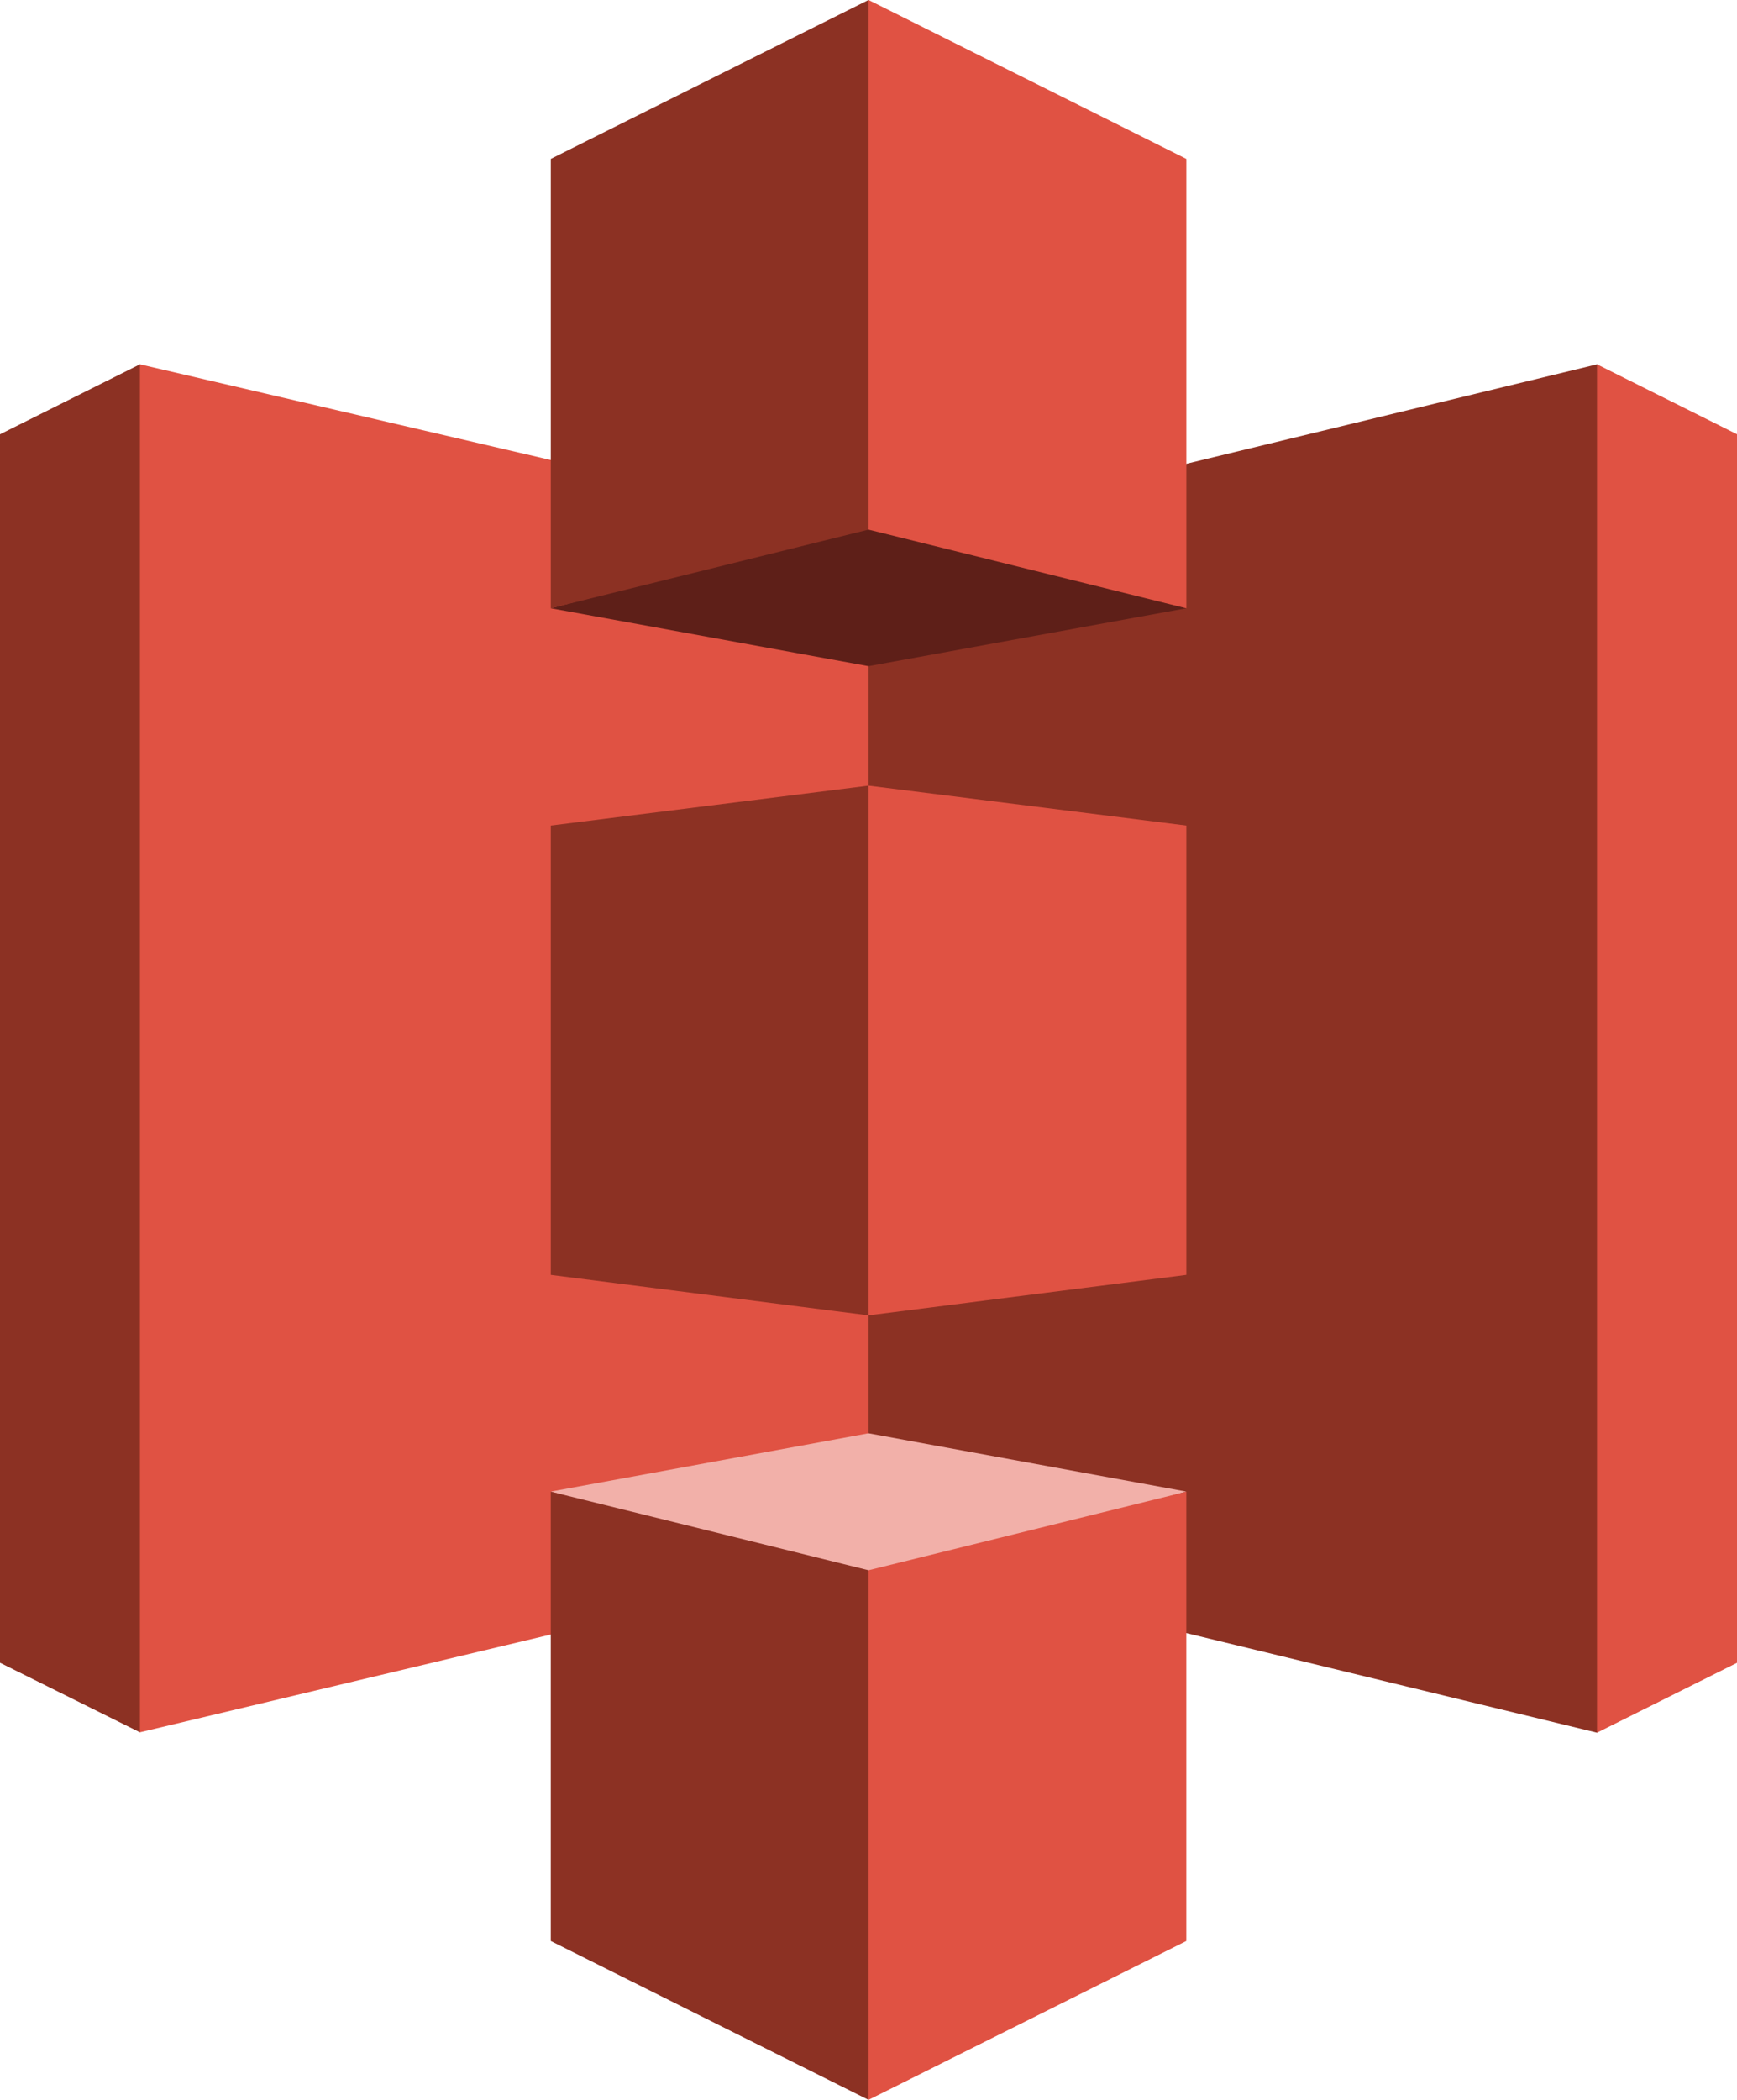
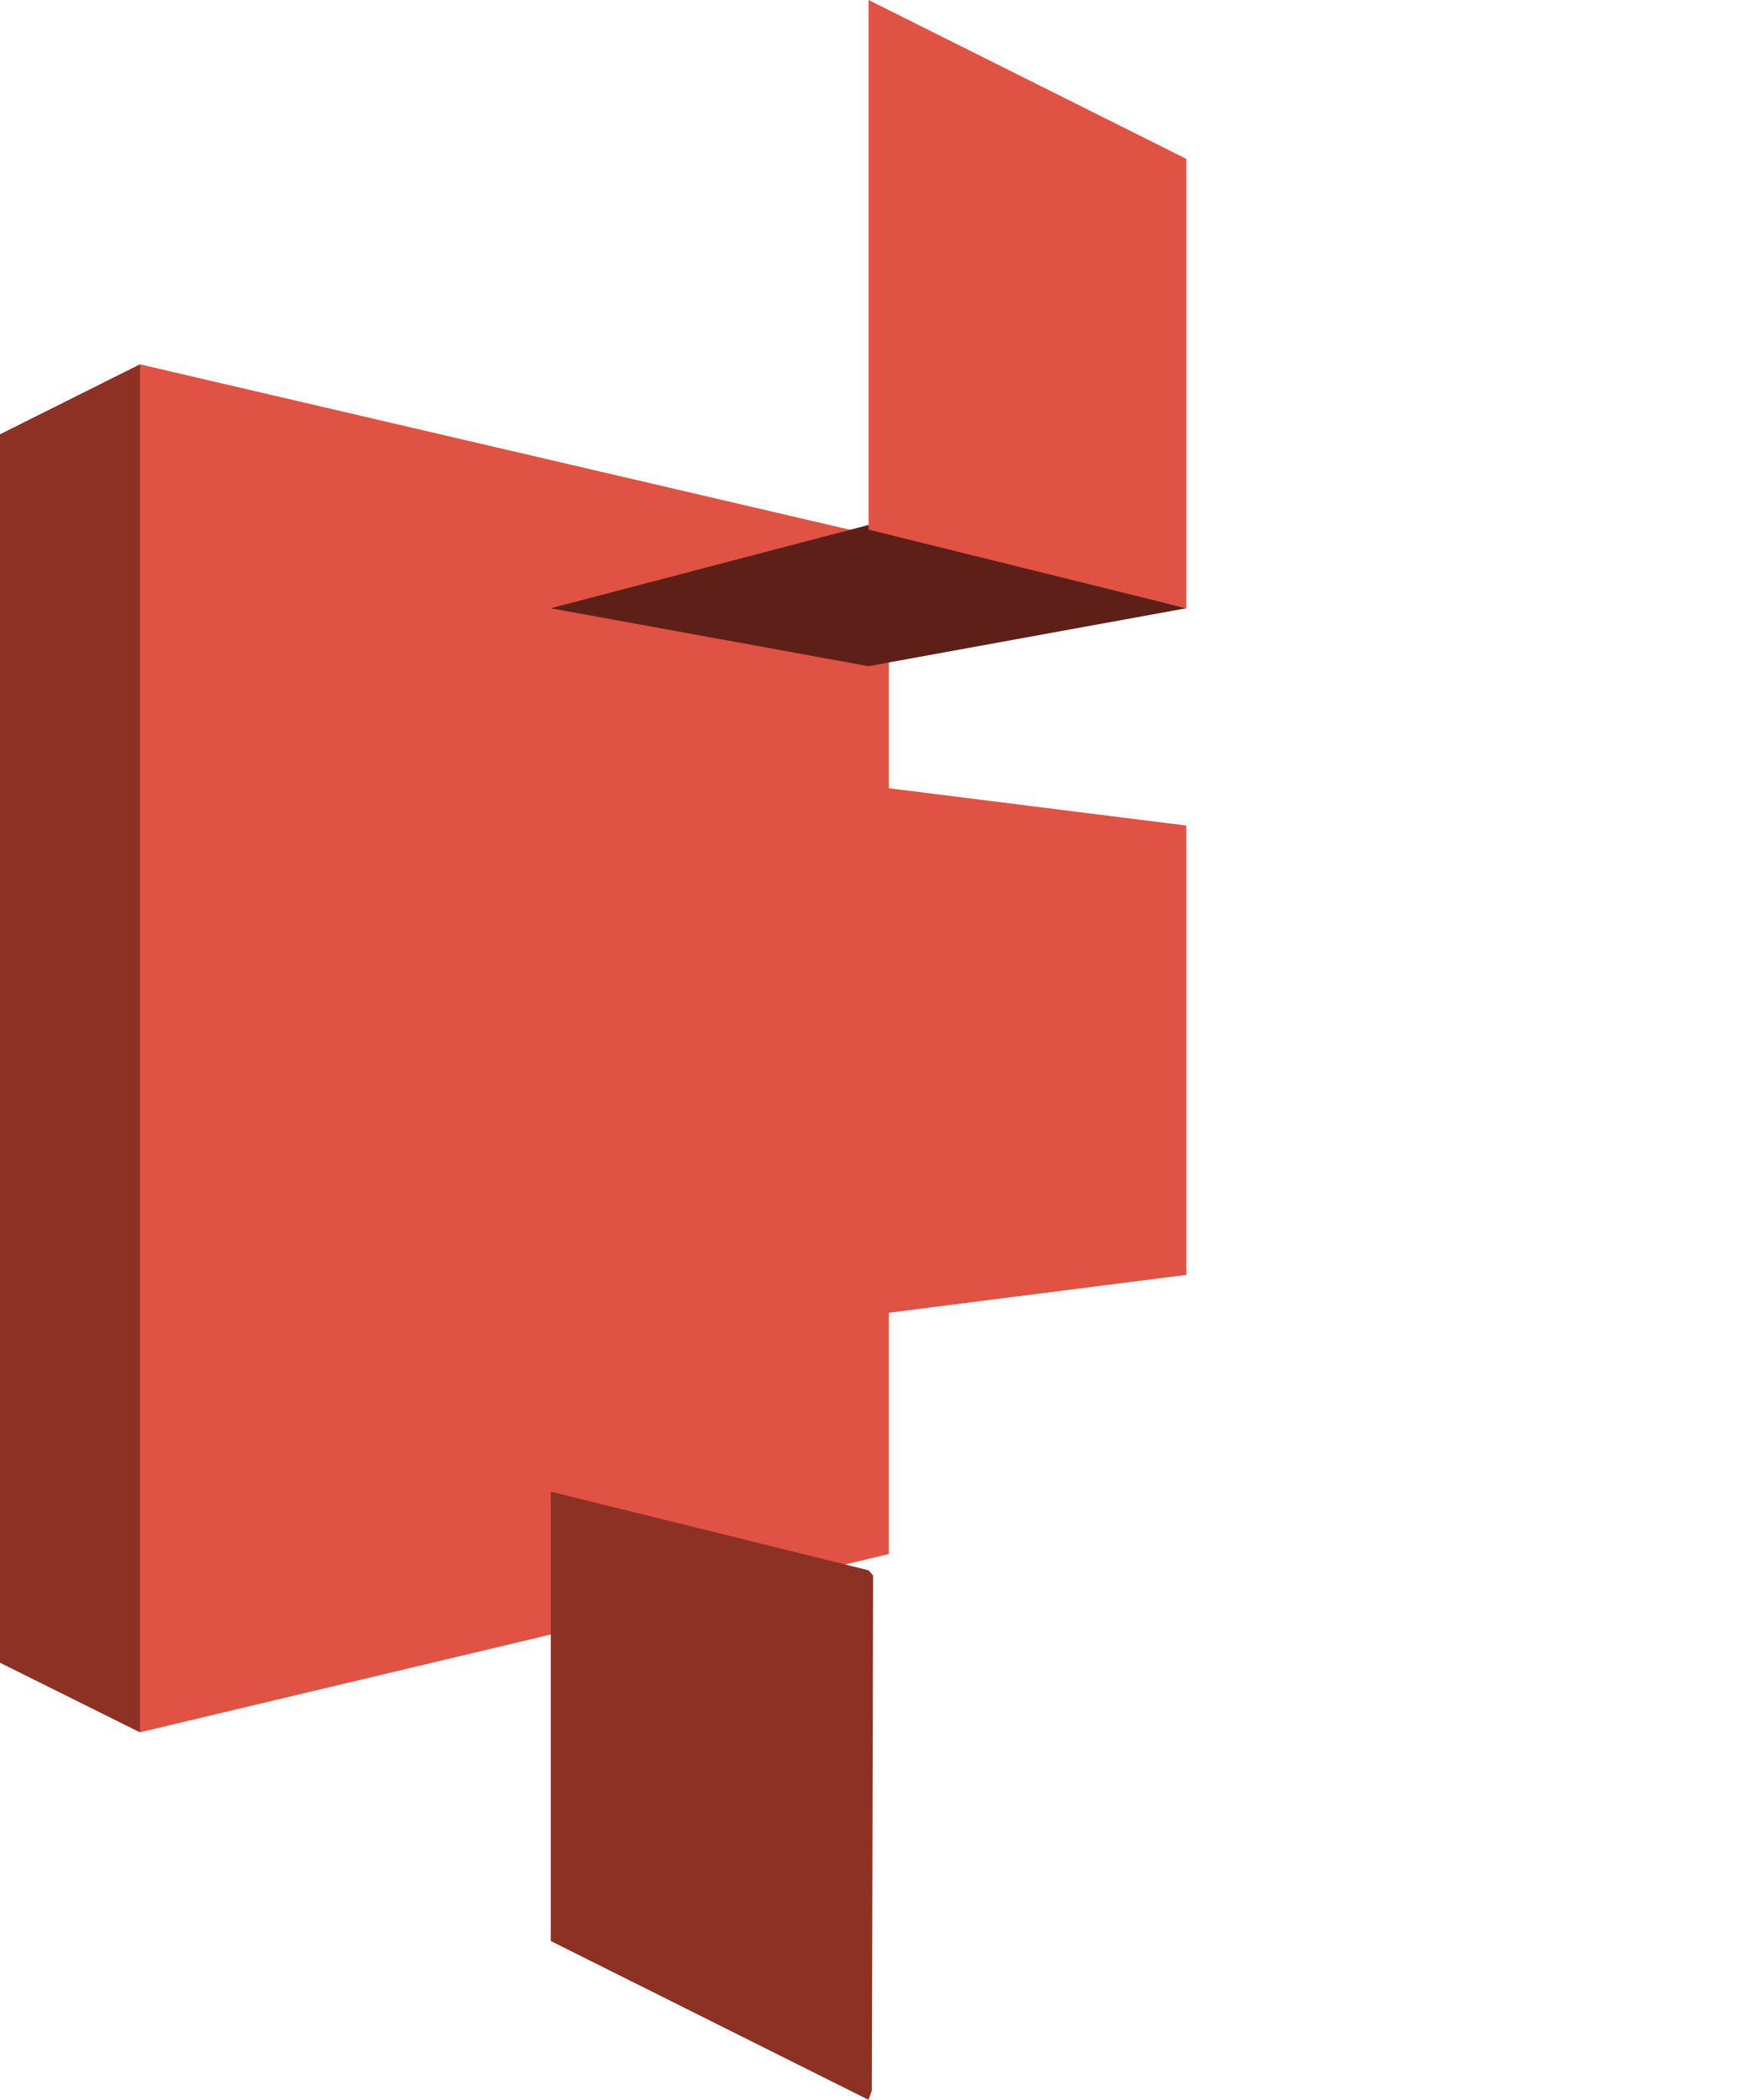
<svg xmlns="http://www.w3.org/2000/svg" id="_1554216196" data-name="1554216196" width="60.736" height="73.411" viewBox="0 0 60.736 73.411">
  <path id="Path_74" data-name="Path 74" d="M4.893,53.686,0,56.133V99.08l4.893,2.433.029-.035V53.72l-.029-.034" transform="translate(0 -40.949)" fill="#8c3123" />
  <path id="Path_75" data-name="Path 75" d="M46.811,95.279l-26.187,6.233V53.686l26.187,6.1v35.5" transform="translate(-15.731 -40.949)" fill="#e05243" />
-   <path id="Path_76" data-name="Path 76" d="M81.178,132.881l11.108,1.414.07-.161.062-18.214-.132-.142-11.108,1.394v15.709" transform="translate(-61.919 -88.31)" fill="#8c3123" />
-   <path id="Path_77" data-name="Path 77" d="M128,95.349l25.474,6.177.04-.064V53.729l-.04-.043L128,59.854v35.5" transform="translate(-97.629 -40.949)" fill="#8c3123" />
  <path id="Path_78" data-name="Path 78" d="M139.107,132.881,128,134.295V115.778l11.111,1.394v15.709" transform="translate(-97.629 -88.31)" fill="#e05243" />
  <path id="Path_79" data-name="Path 79" d="M103.4,80.283,92.286,82.308,81.178,80.283l11.094-2.908L103.4,80.283" transform="translate(-61.919 -59.018)" fill="#5e1f18" />
-   <path id="Path_80" data-name="Path 80" d="M103.4,213.248,92.286,211.21l-11.108,2.038,11.094,3.1,11.124-3.1" transform="translate(-61.919 -161.101)" fill="#f2b0a9" />
-   <path id="Path_81" data-name="Path 81" d="M81.178,21.265l11.108-2.749.09-.028V.074L92.286,0,81.178,5.555v15.71" transform="translate(-61.919)" fill="#8c3123" />
  <path id="Path_82" data-name="Path 82" d="M139.107,21.265,128,18.516V0l11.111,5.555v15.71" transform="translate(-97.629)" fill="#e05243" />
-   <path id="Path_83" data-name="Path 83" d="M92.282,241.069l-11.109-5.553v-15.71l11.109,2.748.163.186L92.4,240.748l-.119.321" transform="translate(-61.915 -167.657)" fill="#8c3123" />
-   <path id="Path_84" data-name="Path 84" d="M128,114.361l11.11-5.553V93.1L128,95.846v18.515M153.47,53.686l4.9,2.447V99.08l-4.9,2.446V53.686" transform="translate(-97.629 -40.949)" fill="#e05243" />
+   <path id="Path_83" data-name="Path 83" d="M92.282,241.069l-11.109-5.553v-15.71l11.109,2.748.163.186L92.4,240.748" transform="translate(-61.915 -167.657)" fill="#8c3123" />
</svg>